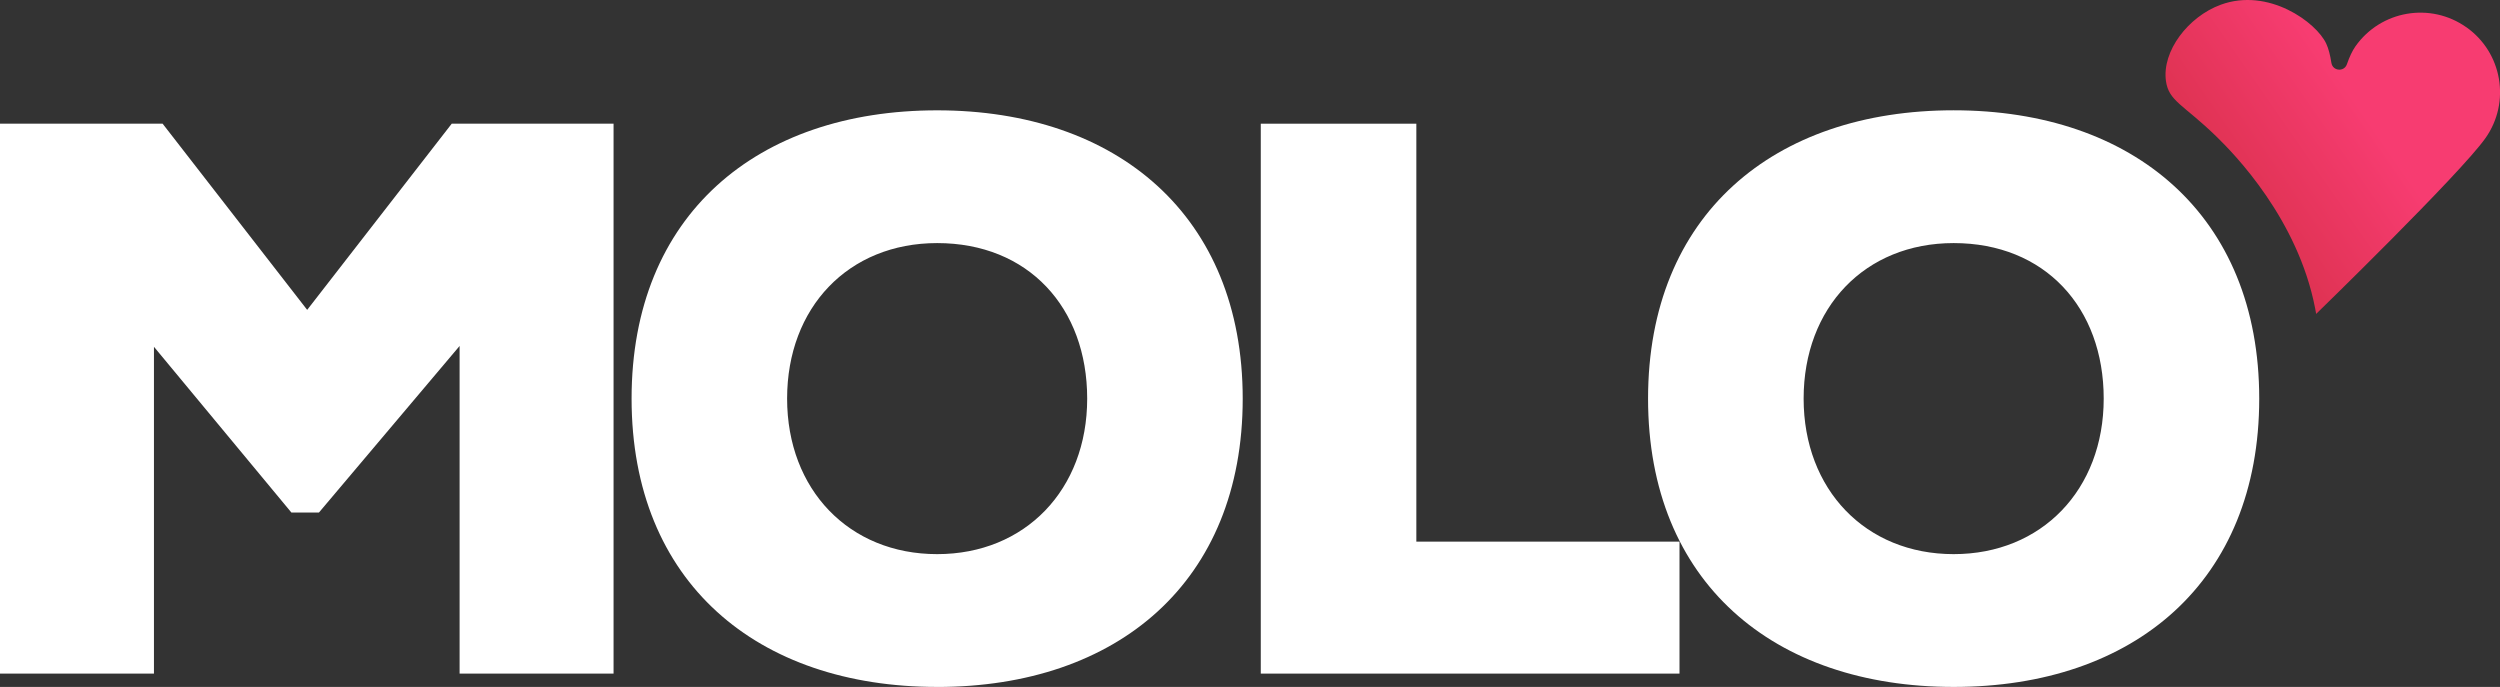
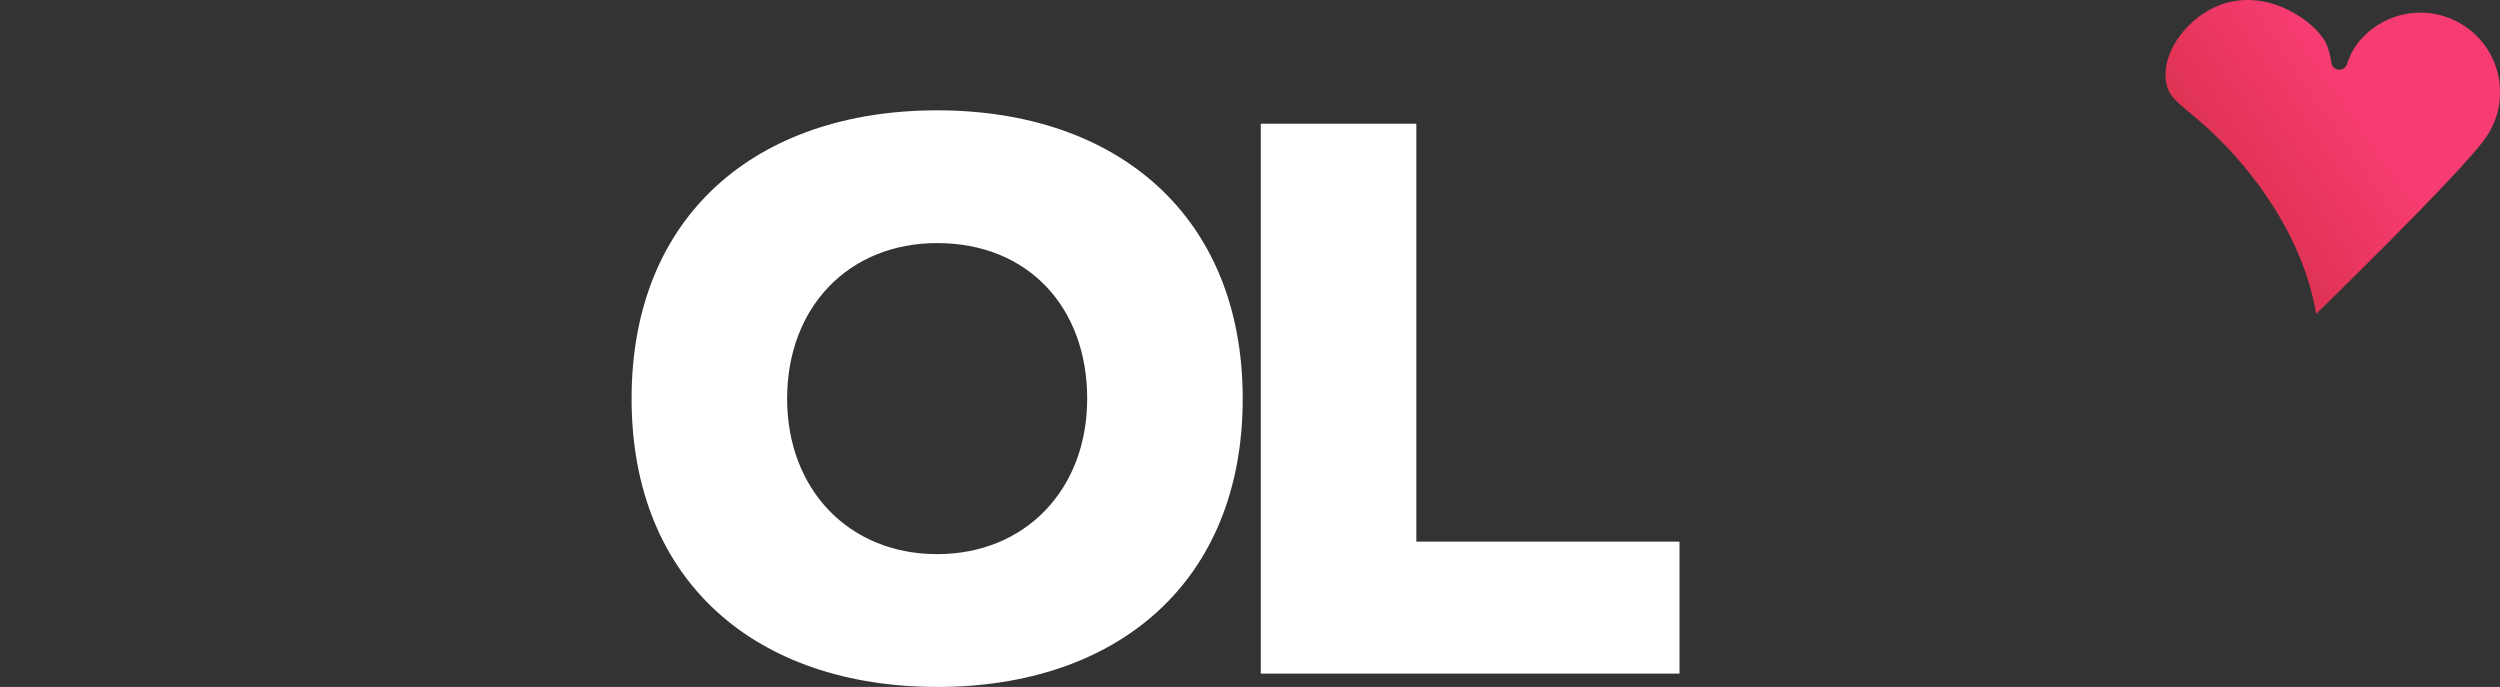
<svg xmlns="http://www.w3.org/2000/svg" viewBox="0 0 637.84 175.26" data-name="Layer 2" id="Layer_2">
  <rect x="0" y="0" width="637.84" height="175.26" fill="#333333" stroke="none" />
  <defs>
    <style>
      .cls-1 {
        fill: #fff;
      }

      .cls-2 {
        fill: url(#linear-gradient);
      }
    </style>
    <linearGradient gradientUnits="userSpaceOnUse" y2="73.75" x2="530.48" y1="25.07" x1="600.58" id="linear-gradient">
      <stop stop-color="#f73c71" offset="0" />
      <stop stop-color="#c1272d" offset="1" />
    </linearGradient>
  </defs>
  <g data-name="Layer 1" id="Layer_1-2">
    <g>
      <g>
-         <path d="M117.25,88.28l-35.88,42.49h-7.02l-35.07-42.29v83.38H0V31.56h41.49l36.88,47.5,36.88-47.5h41.29v140.3h-39.28v-83.58Z" class="cls-1" />
        <path d="M239.1,175.26c-45.9,0-77.96-26.66-77.96-73.56S193.21,28.15,239.1,28.15s77.96,26.86,77.96,73.56-31.87,73.56-77.96,73.56ZM239.1,62.02c-22.65,0-38.28,16.44-38.28,39.68s15.83,39.68,38.28,39.68,38.28-16.44,38.28-39.68-15.03-39.68-38.28-39.68Z" class="cls-1" />
        <path d="M361.36,31.56v106.63h67.14v33.67h-106.83V31.56h39.68Z" class="cls-1" />
-         <path d="M498.45,175.26c-45.9,0-77.97-26.66-77.97-73.56s32.07-73.56,77.97-73.56,77.96,26.86,77.96,73.56-31.87,73.56-77.96,73.56ZM498.45,62.02c-22.65,0-38.28,16.44-38.28,39.68s15.83,39.68,38.28,39.68,38.28-16.44,38.28-39.68-15.03-39.68-38.28-39.68Z" class="cls-1" />
      </g>
      <path d="M629.25,6.95c-9.16-6.47-21.82-4.29-28.29,4.87-.8,1.13-1.53,2.7-2.18,4.57-.71,2.03-3.63,1.76-3.96-.36-.3-1.96-.73-3.63-1.31-4.89-2.51-5.43-14.74-14.4-26.93-9.93-8.3,3.05-15.03,11.84-13.97,19.47.72,5.14,4.44,5.98,12.77,14.05,4.69,4.55,20.88,21.12,25.29,43.92.12.62.21,1.13.26,1.44h0s36.73-35.69,43.2-44.85c6.47-9.16,4.29-21.82-4.87-28.29Z" class="cls-2" />
    </g>
  </g>
</svg>